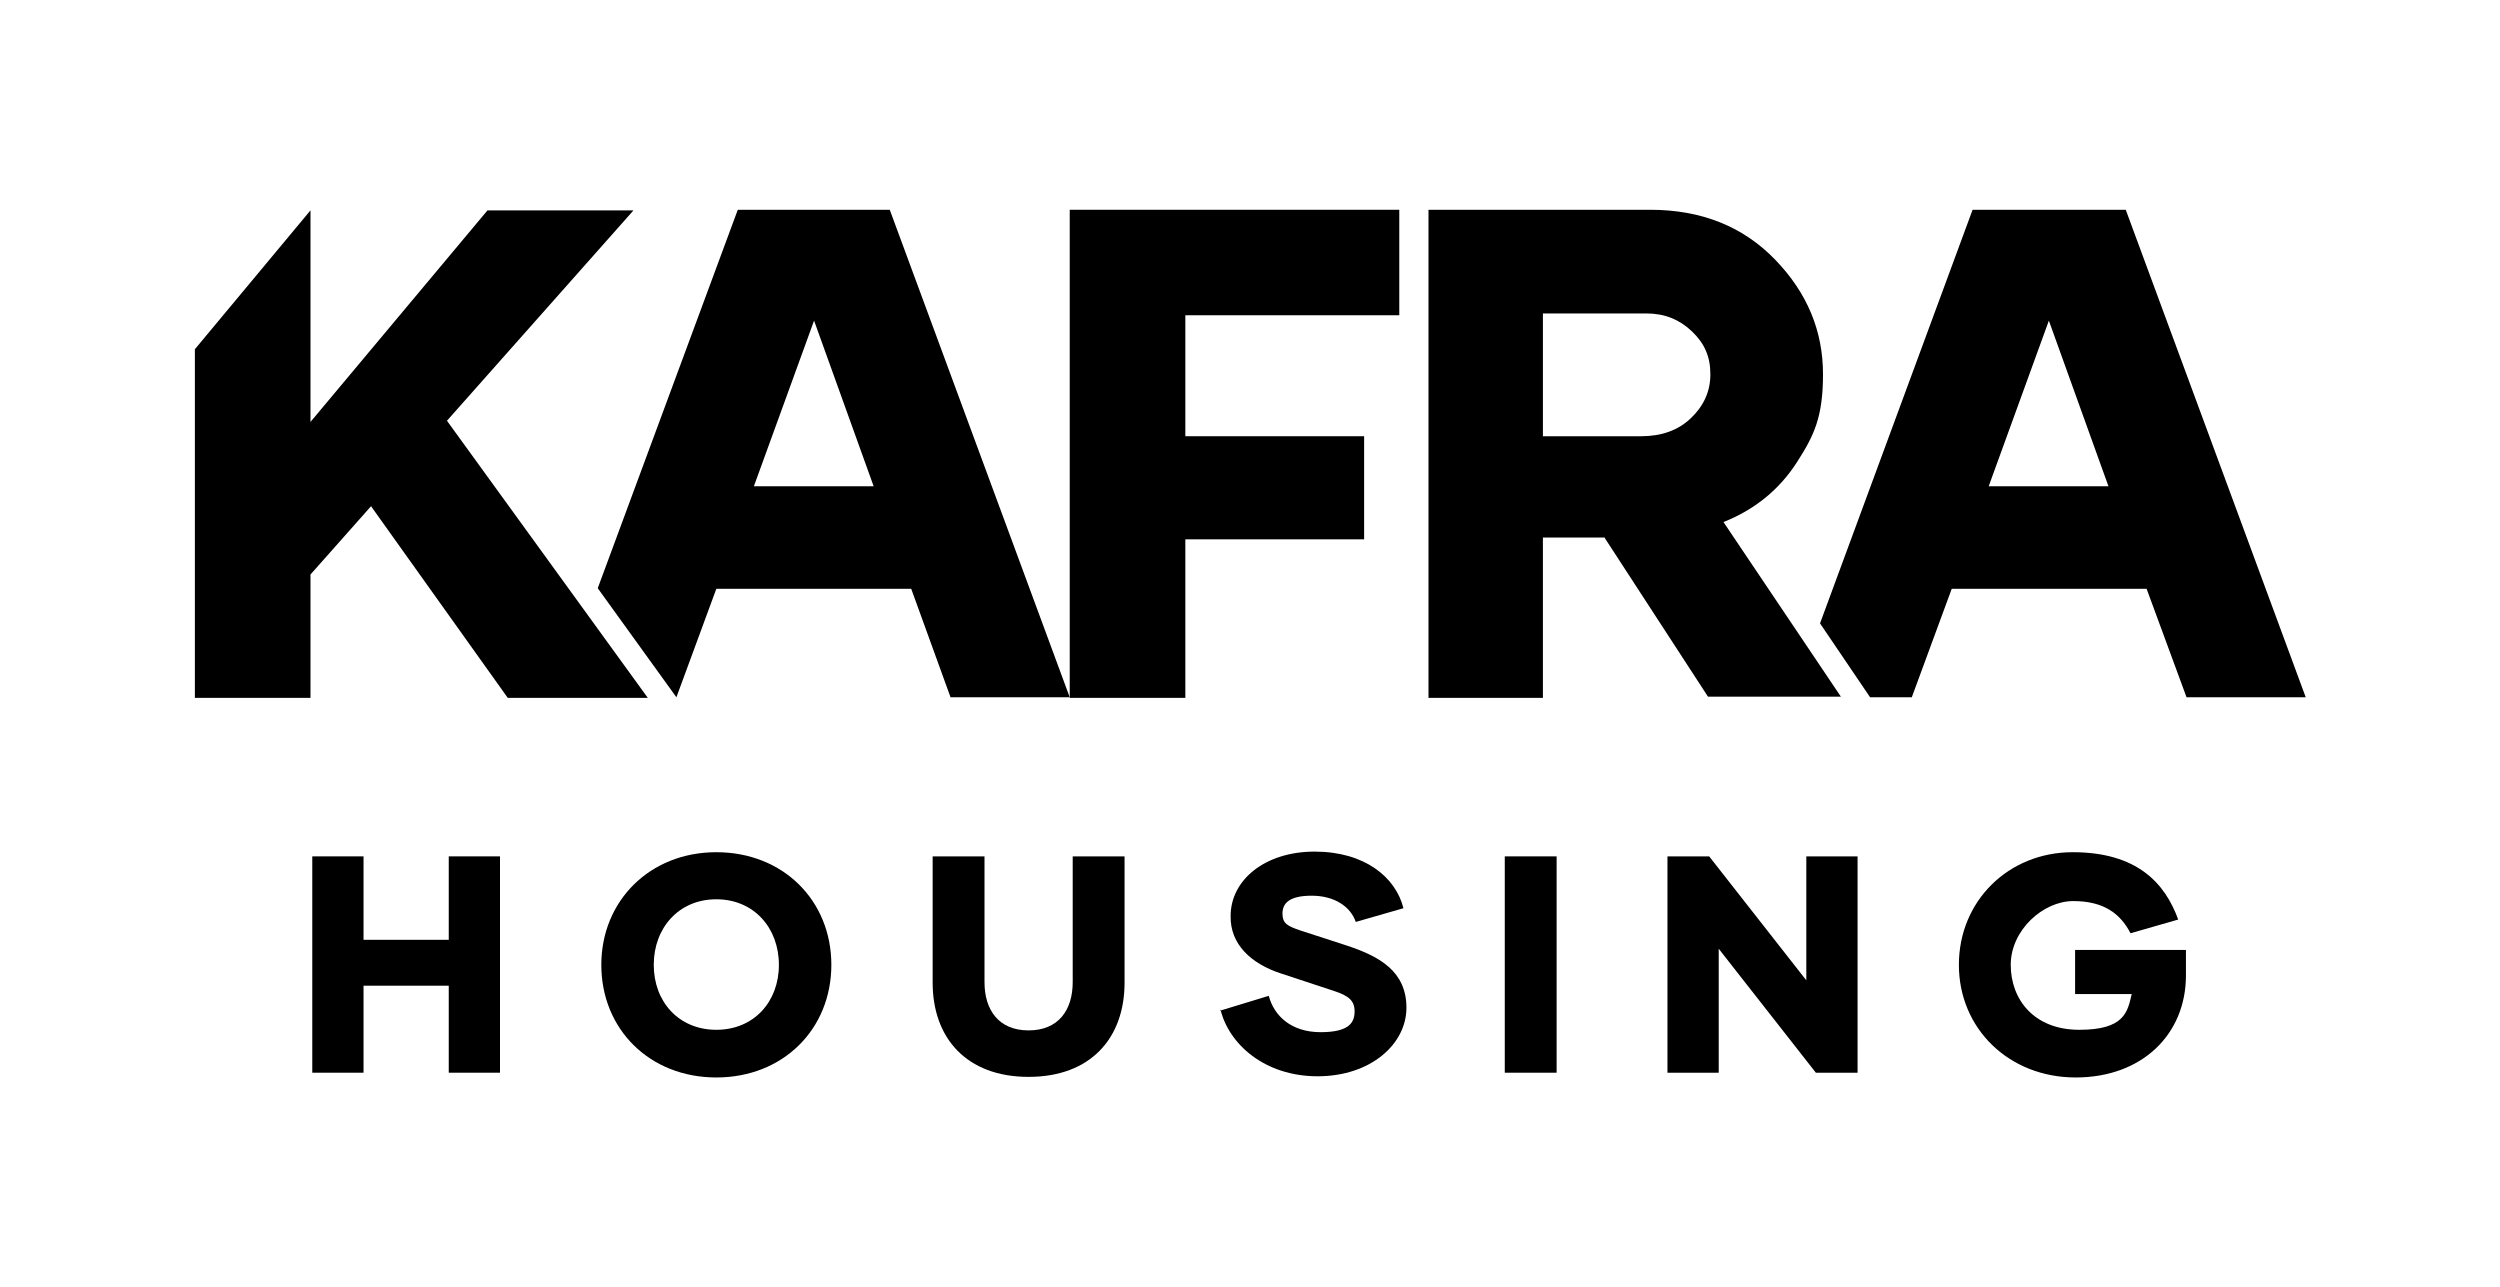
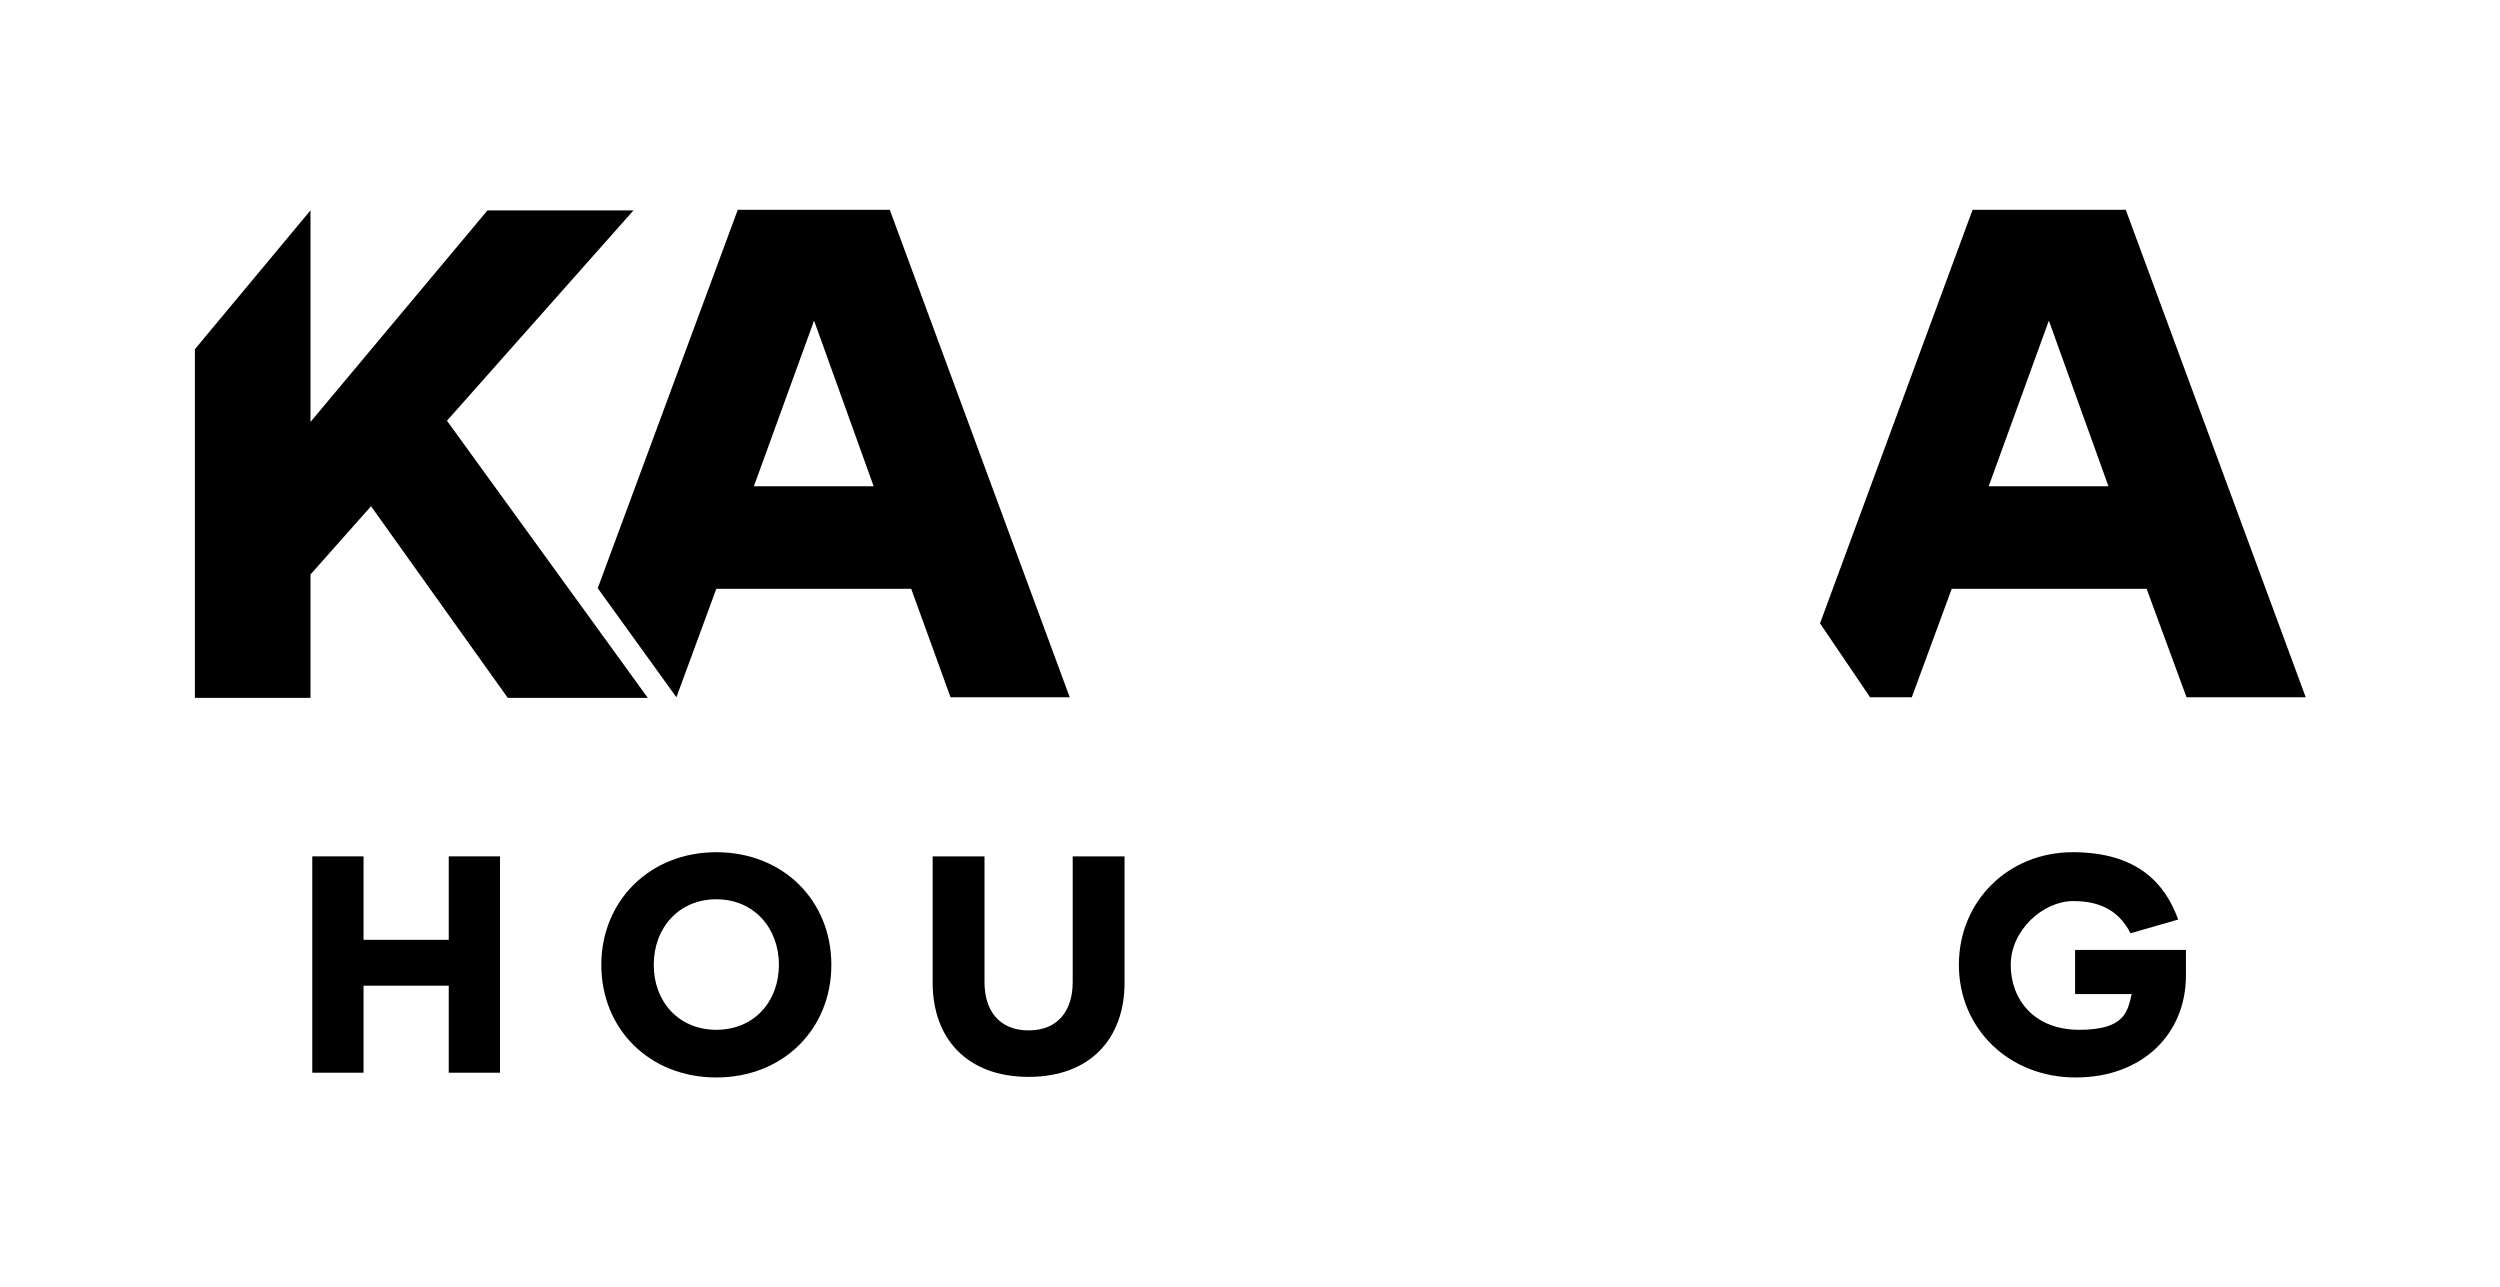
<svg xmlns="http://www.w3.org/2000/svg" id="Layer_1" version="1.1" viewBox="0 0 419.5 216">
  <path d="M356.5,35.2h-25.5l-25.6,69.4,8.4,12.4h7l6.7-18.2h32.7l6.7,18.2h20l-30.2-81.8ZM333.7,81.6l10.1-27.8,10,27.8h-20.1Z" />
-   <path d="M198.9,52.9v20.3h30v17.3h-30v26.6h-19.4V35.2h55.3v17.7h-35.9Z" />
-   <path d="M269.2,90.2h-10.3v26.9h-19.2V35.2h37.2c8.6,0,15.6,2.8,21,8.4,5.4,5.6,8,12,8,19.2s-1.5,10.3-4.4,14.8c-2.9,4.5-7,7.9-12.3,10l19.7,29.3h-22.3l-17.5-26.9ZM258.8,73.2h16.6c3.4,0,6.2-1,8.3-3s3.3-4.4,3.3-7.4-1-5.2-3.1-7.2-4.6-3-7.6-3h-17.4v20.6Z" />
  <path d="M149.3,35.2h-25.5l-23.5,63.5,13.2,18.3,6.7-18.2h32.7l6.6,18.2h20l-30.2-81.8ZM126.5,81.6l10.1-27.8,10,27.8h-20.1Z" />
  <path d="M62.3,84.9l-10.2,11.5v20.7h-19.4v-58.5l19.4-23.3v35.5l29.7-35.5h24.5l-31.3,35.3,33.7,46.5h-23.5l-22.9-32.1Z" />
  <path d="M75.3,143.7h8.6v36.3h-8.6v-14.6h-14.3v14.6h-8.6v-36.3h8.6v14h14.3v-14Z" />
  <path d="M100.9,161.9c0-10.7,8.1-18.9,19.3-18.9s19.3,8.1,19.3,18.9-8.1,18.9-19.3,18.9-19.3-8.1-19.3-18.9ZM130.7,161.9c0-6.2-4.2-11-10.5-11s-10.5,4.8-10.5,11,4.2,10.9,10.5,10.9,10.5-4.7,10.5-10.9Z" />
  <path d="M180,143.7h8.7v21.2c0,9.3-5.7,15.8-16.1,15.8s-16.1-6.5-16.1-15.8v-21.2h8.7v21.1c0,4.7,2.4,8.1,7.4,8.1s7.4-3.4,7.4-8.1v-21.1Z" />
-   <path d="M204.7,169.6l8.2-2.5c.9,3.4,3.8,6.1,8.7,6.1s5.7-1.7,5.7-3.5-1-2.6-3.4-3.4l-9.1-3c-4.8-1.6-8.4-4.8-8.3-9.6,0-6,5.7-10.8,14.1-10.8s13.6,4.3,14.9,9.5l-8,2.3c-.9-2.6-3.6-4.4-7.4-4.4s-4.9,1.3-4.9,3,.9,2.1,2.9,2.8l8,2.6c5.4,1.8,9.9,4.3,9.9,10.4s-6,11.5-14.9,11.5-14.9-5.4-16.3-11.2Z" />
-   <path d="M252.5,180v-36.3h8.7v36.3h-8.7Z" />
-   <path d="M303.1,143.7h8.6v36.3h-7l-16.3-20.8v20.8h-8.6v-36.3h7l16.3,20.8v-20.8Z" />
  <path d="M366.8,163.7c0,9.8-7.3,17.1-18.5,17.1s-19.6-8.2-19.6-18.9,8.3-18.9,19.1-18.9,15.5,5.2,17.7,11.3l-8,2.3c-1.7-3.3-4.5-5.4-9.6-5.4s-10.5,4.9-10.5,10.7,3.9,10.9,11.5,10.9,8.1-3,8.8-6h-9.5c0,0,0-7.4,0-7.4h18.6v4.3Z" />
</svg>